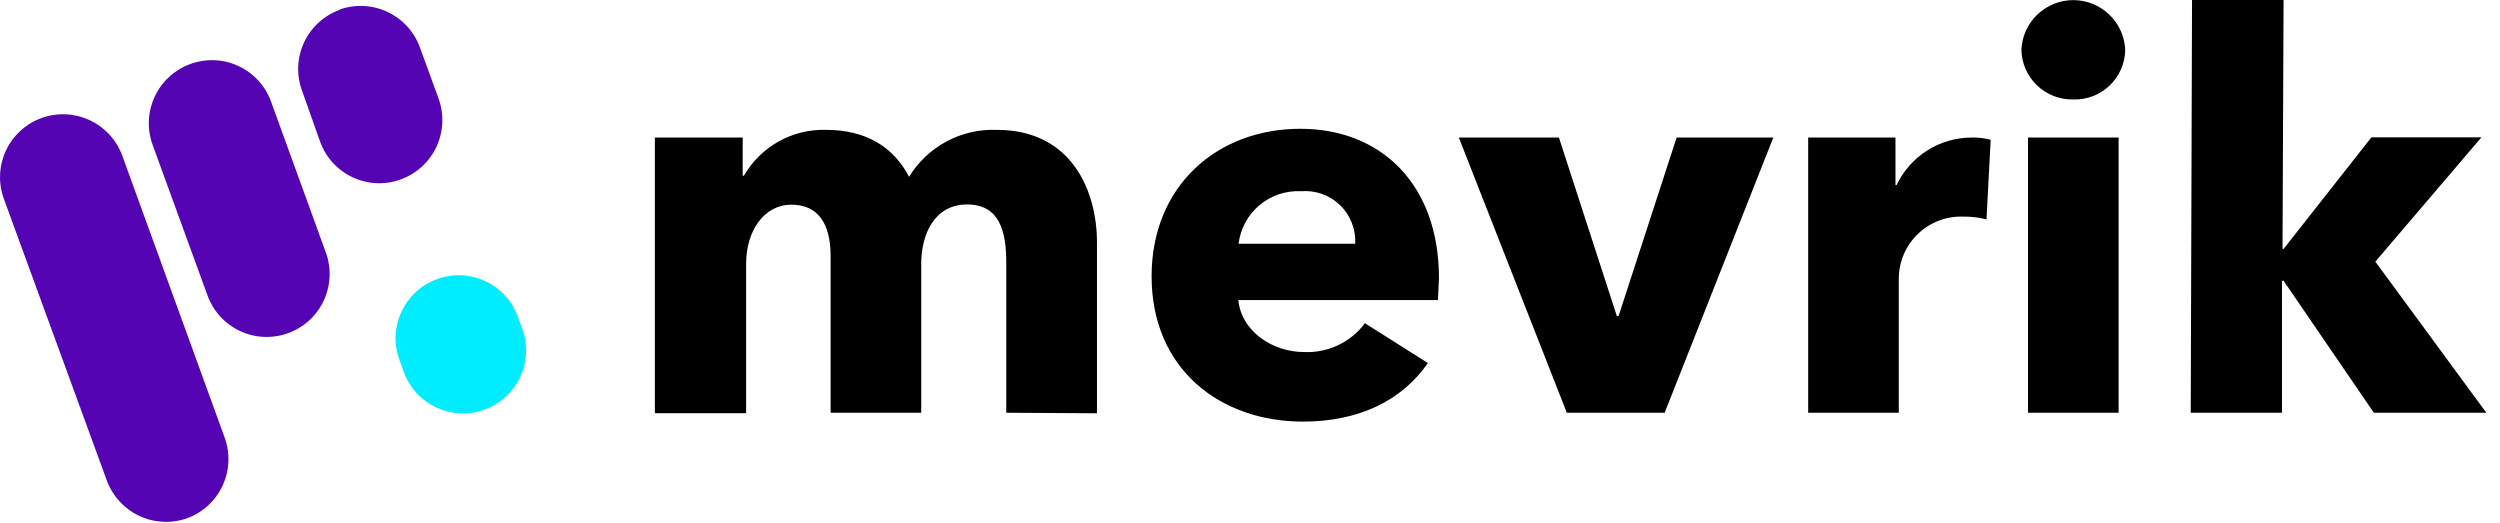
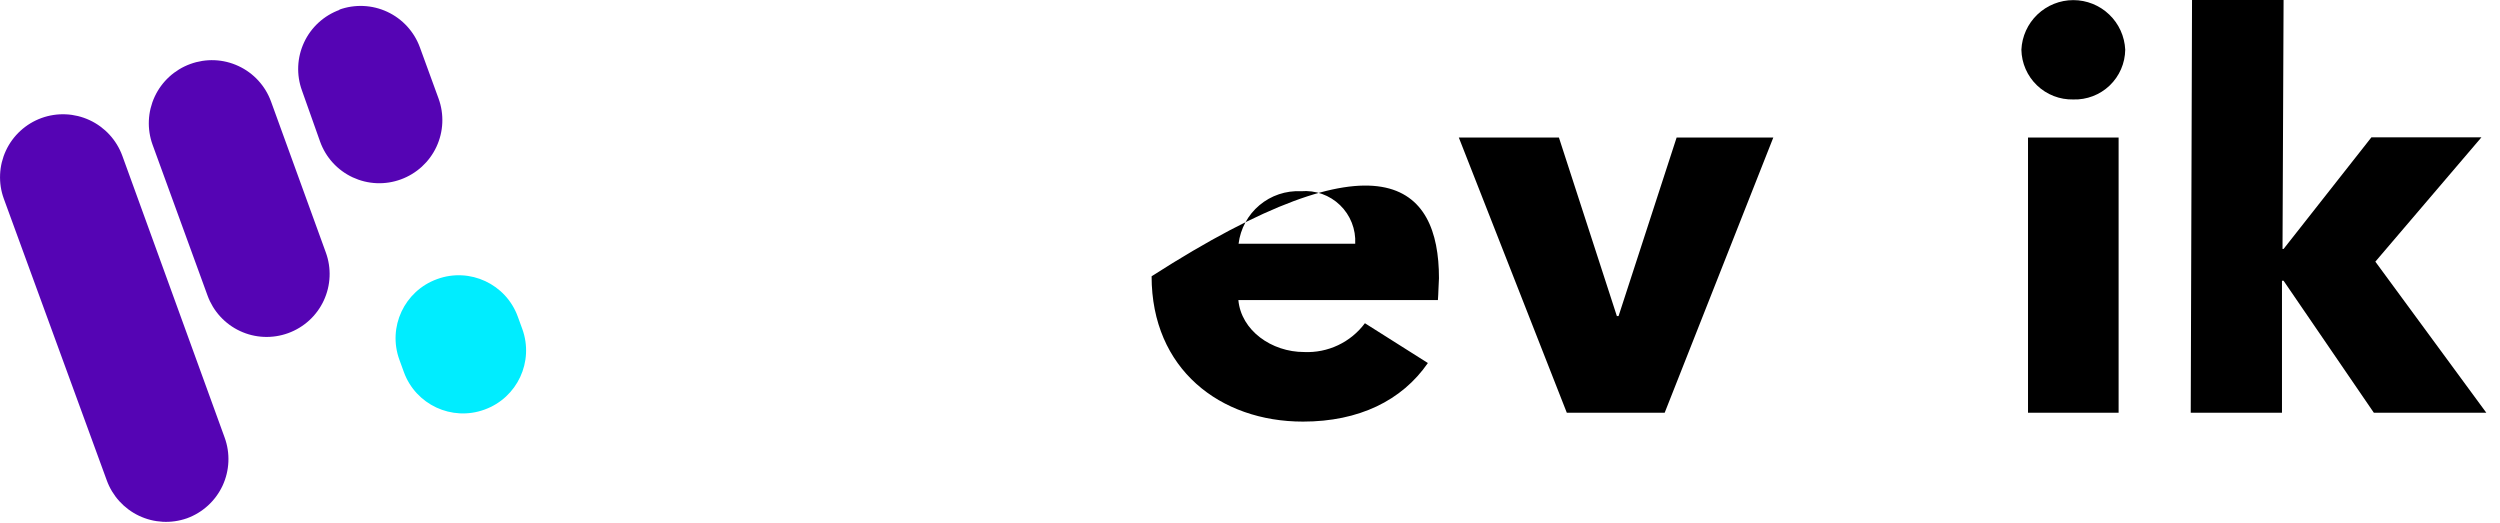
<svg xmlns="http://www.w3.org/2000/svg" width="153" height="32" viewBox="0 0 153 32" fill="none">
-   <path d="M61.584 25.26V16.065C61.584 14.106 61.146 12.513 59.187 12.513C57.228 12.513 56.379 14.269 56.379 16.163V25.26H50.834V15.674C50.834 13.714 50.09 12.526 48.431 12.526C46.772 12.526 45.662 14.113 45.662 16.144V25.287H40.078V8.418H45.453V10.756H45.525C46.032 9.877 46.768 9.151 47.655 8.656C48.541 8.162 49.545 7.917 50.56 7.948C52.996 7.948 54.687 8.993 55.634 10.821C56.194 9.907 56.986 9.159 57.931 8.654C58.876 8.149 59.938 7.905 61.009 7.948C65.58 7.948 67.135 11.67 67.135 14.844V25.293L61.584 25.26Z" fill="black" />
-   <path d="M88 18.364H75.788C75.958 20.225 77.819 21.544 79.811 21.544C80.528 21.577 81.242 21.433 81.891 21.126C82.54 20.819 83.104 20.357 83.533 19.781L87.386 22.217C85.799 24.516 83.161 25.802 79.745 25.802C74.671 25.802 70.478 22.589 70.478 16.908C70.478 11.396 74.469 7.882 79.576 7.882C84.545 7.882 88.065 11.298 88.065 17.025C88.033 17.482 88.033 17.959 88 18.364ZM82.939 14.916C82.962 14.479 82.891 14.042 82.731 13.635C82.571 13.227 82.326 12.859 82.011 12.555C81.697 12.25 81.32 12.017 80.908 11.87C80.496 11.723 80.058 11.666 79.621 11.703C78.697 11.656 77.788 11.962 77.079 12.558C76.37 13.154 75.914 13.997 75.801 14.916H82.939Z" fill="black" />
+   <path d="M88 18.364H75.788C75.958 20.225 77.819 21.544 79.811 21.544C80.528 21.577 81.242 21.433 81.891 21.126C82.54 20.819 83.104 20.357 83.533 19.781L87.386 22.217C85.799 24.516 83.161 25.802 79.745 25.802C74.671 25.802 70.478 22.589 70.478 16.908C84.545 7.882 88.065 11.298 88.065 17.025C88.033 17.482 88.033 17.959 88 18.364ZM82.939 14.916C82.962 14.479 82.891 14.042 82.731 13.635C82.571 13.227 82.326 12.859 82.011 12.555C81.697 12.25 81.32 12.017 80.908 11.87C80.496 11.723 80.058 11.666 79.621 11.703C78.697 11.656 77.788 11.962 77.079 12.558C76.37 13.154 75.914 13.997 75.801 14.916H82.939Z" fill="black" />
  <path d="M101.878 25.26H95.889L89.28 8.418H95.406L98.952 19.344H99.056L102.609 8.418H108.526L101.878 25.26Z" fill="black" />
-   <path d="M121.574 13.427C121.113 13.307 120.639 13.25 120.163 13.257C119.65 13.237 119.137 13.321 118.657 13.504C118.177 13.687 117.738 13.965 117.369 14.322C116.999 14.679 116.705 15.107 116.505 15.581C116.306 16.055 116.204 16.564 116.206 17.078V25.26H110.661V8.418H116.003V11.331H116.069C116.479 10.464 117.126 9.731 117.935 9.216C118.744 8.7 119.681 8.424 120.64 8.418C121.041 8.405 121.441 8.451 121.829 8.555L121.574 13.427Z" fill="black" />
  <path d="M126.883 6.087C126.474 6.096 126.068 6.025 125.688 5.877C125.307 5.729 124.959 5.507 124.664 5.224C124.369 4.942 124.133 4.603 123.969 4.229C123.805 3.855 123.717 3.452 123.709 3.043C123.746 2.226 124.097 1.454 124.689 0.888C125.281 0.323 126.068 0.007 126.887 0.007C127.705 0.007 128.492 0.323 129.083 0.888C129.676 1.454 130.026 2.226 130.064 3.043C130.058 3.453 129.972 3.858 129.808 4.234C129.645 4.61 129.409 4.949 129.112 5.233C128.816 5.516 128.466 5.738 128.084 5.884C127.701 6.031 127.293 6.1 126.883 6.087ZM124.114 25.26V8.418H129.659V25.26H124.114Z" fill="black" />
  <path d="M152.163 25.26H145.28L139.755 17.182H139.657V25.26H134.073L134.152 0H139.755L139.69 15.236H139.755L145.13 8.405H151.863L145.371 16.013L152.163 25.26Z" fill="black" />
  <path d="M7.484 9.528L13.747 26.776C13.921 27.252 13.999 27.757 13.977 28.263C13.955 28.769 13.834 29.266 13.62 29.726C13.405 30.185 13.103 30.597 12.729 30.939C12.355 31.281 11.918 31.546 11.442 31.719C10.481 32.057 9.426 32.002 8.506 31.565C7.586 31.128 6.876 30.346 6.531 29.388L0.235 12.166C0.061 11.691 -0.017 11.185 0.005 10.679C0.027 10.173 0.148 9.676 0.362 9.217C0.576 8.757 0.879 8.345 1.253 8.003C1.626 7.661 2.064 7.396 2.54 7.223C3.502 6.875 4.562 6.923 5.488 7.355C6.414 7.787 7.132 8.568 7.484 9.528ZM11.644 3.918C10.683 4.269 9.901 4.986 9.468 5.913C9.036 6.84 8.99 7.901 9.339 8.862L12.702 18.09C12.875 18.564 13.139 19.001 13.481 19.373C13.822 19.745 14.233 20.047 14.691 20.26C15.149 20.474 15.644 20.595 16.149 20.617C16.654 20.639 17.158 20.561 17.633 20.389C18.109 20.216 18.547 19.952 18.922 19.61C19.296 19.268 19.599 18.855 19.813 18.396C20.027 17.937 20.149 17.439 20.17 16.933C20.192 16.426 20.113 15.921 19.938 15.445L16.588 6.217C16.415 5.741 16.15 5.303 15.808 4.93C15.465 4.556 15.053 4.254 14.593 4.041C14.134 3.827 13.637 3.706 13.131 3.685C12.625 3.664 12.119 3.744 11.644 3.918ZM20.787 0.601C20.311 0.774 19.873 1.039 19.499 1.381C19.125 1.723 18.823 2.135 18.609 2.595C18.395 3.054 18.273 3.551 18.251 4.057C18.23 4.563 18.308 5.069 18.482 5.544L19.592 8.673C19.764 9.149 20.028 9.588 20.37 9.962C20.712 10.336 21.125 10.639 21.584 10.853C22.044 11.067 22.541 11.189 23.047 11.21C23.554 11.232 24.06 11.153 24.535 10.978C25.496 10.627 26.279 9.91 26.711 8.983C27.143 8.056 27.19 6.996 26.841 6.034L25.698 2.9C25.348 1.939 24.63 1.156 23.703 0.724C22.776 0.292 21.715 0.245 20.754 0.594L20.787 0.601Z" fill="#5504B4" />
  <path d="M26.759 17.078L26.741 17.085C24.745 17.812 23.715 20.019 24.442 22.015L24.717 22.77C25.443 24.766 27.651 25.796 29.647 25.069L29.665 25.062C31.662 24.336 32.691 22.128 31.964 20.132L31.689 19.377C30.963 17.381 28.756 16.352 26.759 17.078Z" fill="#00EDFF" />
</svg>